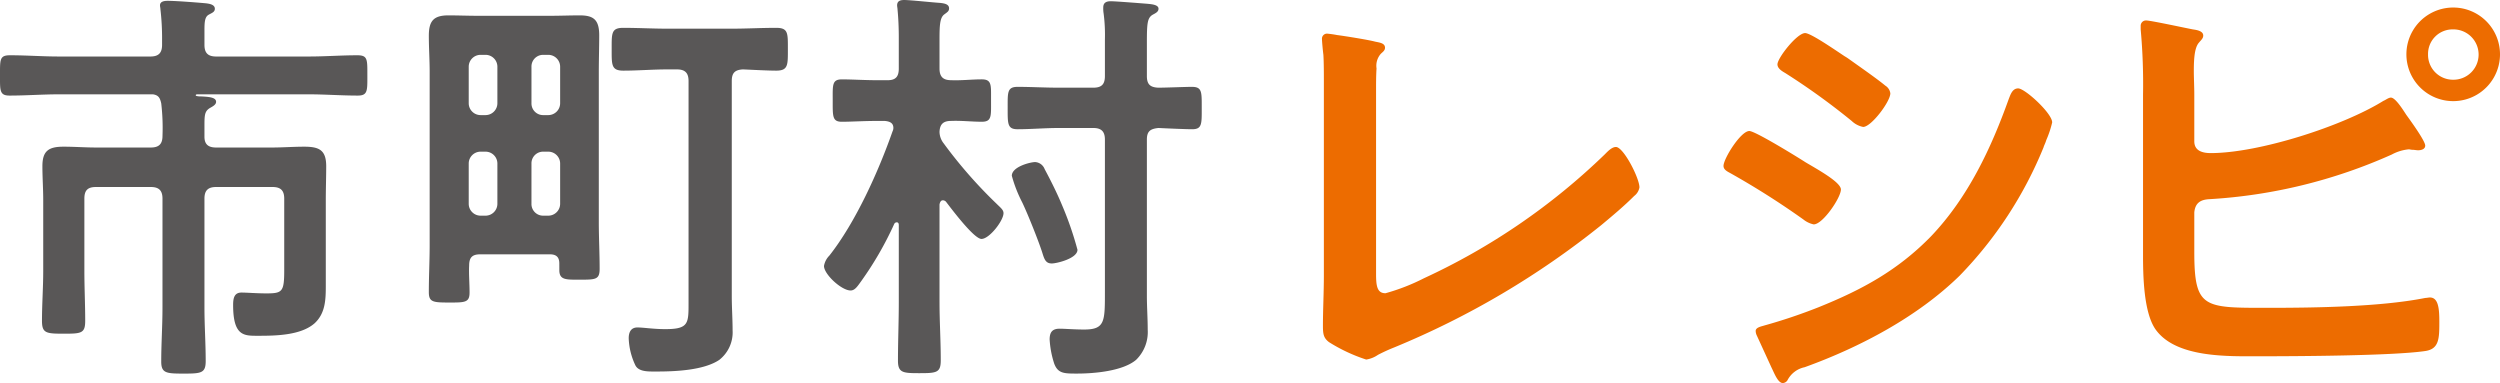
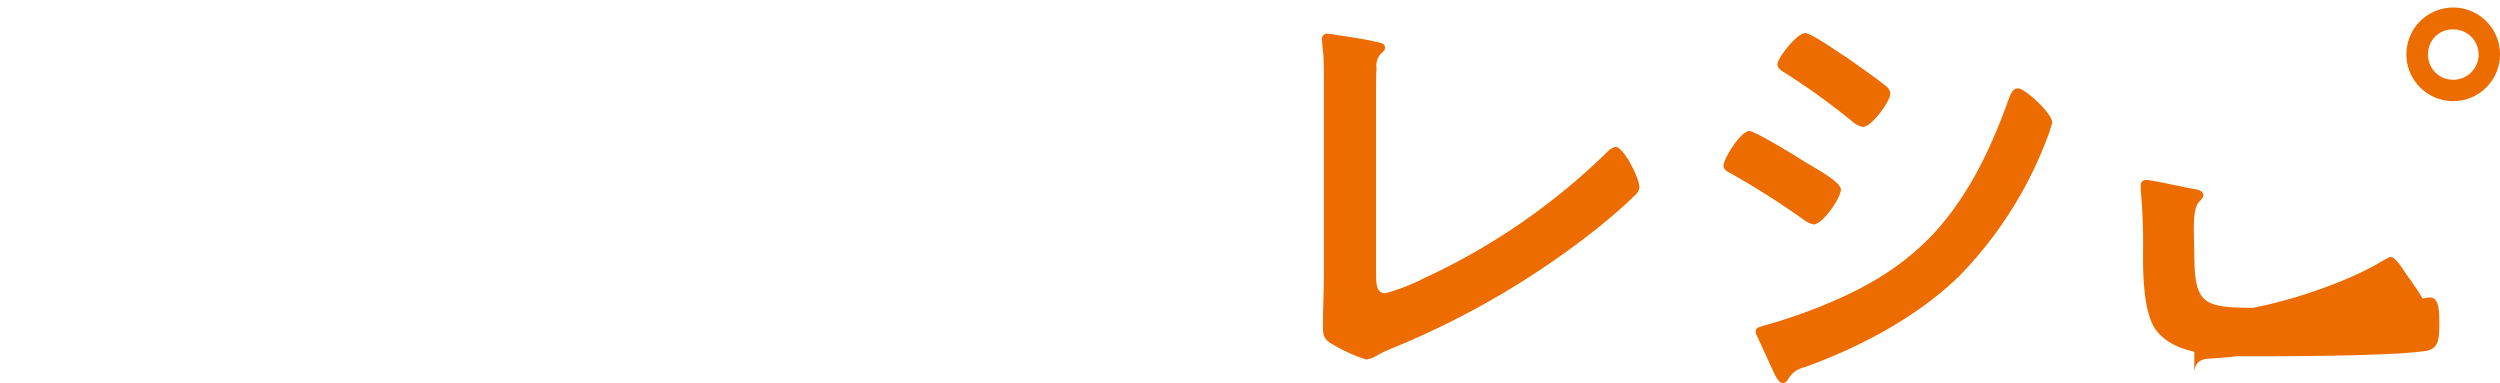
<svg xmlns="http://www.w3.org/2000/svg" viewBox="0 0 288.79 44.252">
-   <path d="M23.618 5.185c0 .912.384 1.343 1.344 1.343h10.705c1.872 0 3.744-.143 5.616-.143 1.2 0 1.153.48 1.153 2.351 0 1.729.048 2.305-1.105 2.305-1.92 0-3.792-.145-5.664-.145H22.754c-.048 0-.144.048-.144.097a.103.103 0 00.096.096 1.974 1.974 0 00.528.048c.864.048 1.728.095 1.728.624 0 .336-.384.528-.72.72-.624.384-.624.864-.624 2.16v1.152c0 .912.48 1.248 1.344 1.248h6.433c1.248 0 2.496-.096 3.744-.096 1.729 0 2.544.384 2.544 2.256 0 1.297-.048 2.593-.048 3.889v9.936c0 1.585-.048 3.17-1.296 4.32-1.584 1.393-4.465 1.441-6.48 1.441-1.633 0-2.928.096-2.928-3.552 0-.72.096-1.44.96-1.44.623 0 1.775.096 2.88.096 1.872 0 2.063-.192 2.063-2.737v-8.208c0-.912-.383-1.344-1.343-1.344h-6.529c-.96 0-1.344.432-1.344 1.344v12.576c0 2.065.144 4.13.144 6.194 0 1.391-.528 1.44-2.544 1.44s-2.592-.049-2.592-1.392c0-2.065.144-4.13.144-6.242V22.946c0-.912-.385-1.344-1.345-1.344H11.09c-.96 0-1.344.383-1.344 1.344v8.305c0 1.968.096 3.888.096 5.808 0 1.44-.432 1.488-2.448 1.488-2.065 0-2.545-.048-2.545-1.488 0-1.92.144-3.84.144-5.808v-8.113c0-1.344-.095-2.64-.095-3.937 0-1.775.72-2.256 2.448-2.256 1.248 0 2.496.096 3.744.096h6.337c.96 0 1.344-.432 1.344-1.344a24.442 24.442 0 00-.144-3.744c-.144-.672-.336-.96-.96-1.057H6.816c-1.92 0-3.792.145-5.712.145C-.048 11.041 0 10.465 0 8.736c0-1.872-.048-2.351 1.152-2.351 1.92 0 3.793.143 5.665.143h10.56c.96 0 1.345-.431 1.345-1.343v-.577a28.845 28.845 0 00-.192-3.552c0-.144-.048-.288-.048-.432 0-.48.528-.528.912-.528.912 0 3.408.192 4.416.288.384.048 1.008.144 1.008.624 0 .384-.336.48-.672.672-.48.24-.528.816-.528 1.824zM64.61 30.435c0-.769-.385-1.057-1.105-1.057H55.49c-.913 0-1.296.337-1.296 1.297-.048 1.008.048 2.063.048 3.12 0 1.152-.529 1.152-2.353 1.152-1.872 0-2.352-.049-2.352-1.2 0-1.824.096-3.648.096-5.425V8.305c0-1.393-.096-2.784-.096-4.177 0-1.68.528-2.352 2.256-2.352 1.105 0 2.208.048 3.313.048h8.545c1.103 0 2.208-.048 3.311-.048 1.584 0 2.257.48 2.257 2.304 0 1.393-.048 2.784-.048 4.225v17.377c0 1.776.096 3.552.096 5.377 0 1.248-.48 1.248-2.305 1.248-1.584 0-2.351.048-2.351-1.105zM57.456 7.68a1.374 1.374 0 00-1.343-1.345h-.624a1.374 1.374 0 00-1.344 1.345v4.272a1.373 1.373 0 001.344 1.344h.624a1.373 1.373 0 001.343-1.344zm-1.967 9.84a1.373 1.373 0 00-1.344 1.344v4.705a1.373 1.373 0 001.344 1.344h.624a1.373 1.373 0 001.343-1.344v-4.705a1.373 1.373 0 00-1.343-1.344zm7.873-4.224a1.374 1.374 0 001.343-1.344V7.681a1.374 1.374 0 00-1.343-1.345h-.624a1.343 1.343 0 00-1.345 1.345v4.272a1.343 1.343 0 001.345 1.344zm-1.97 10.273a1.343 1.343 0 001.346 1.344h.624a1.374 1.374 0 001.343-1.344v-4.705a1.374 1.374 0 00-1.343-1.344h-.624a1.343 1.343 0 00-1.345 1.344zM79.539 9.36c0-.96-.431-1.343-1.343-1.343H77.09c-1.68 0-3.408.143-5.088.143-1.392 0-1.344-.672-1.344-2.496s-.048-2.448 1.344-2.448c1.68 0 3.408.096 5.088.096h7.442c1.727 0 3.408-.096 5.135-.096 1.393 0 1.345.624 1.345 2.448s.048 2.496-1.345 2.496c-.96 0-2.736-.096-3.84-.143-.96.047-1.295.431-1.295 1.343v24.867c0 1.295.095 2.64.095 3.936a4.038 4.038 0 01-1.536 3.408c-1.776 1.2-5.04 1.345-7.201 1.345h-.48c-.768 0-1.68-.049-2.016-.72a7.865 7.865 0 01-.768-3.12c0-.673.24-1.249 1.008-1.249.72 0 1.824.193 3.217.193 2.735 0 2.687-.673 2.687-3.122zM108.913 23.138c-.24 0-.336.24-.384.48v11.28c0 2.21.144 4.465.144 6.721 0 1.44-.48 1.488-2.496 1.488-1.872 0-2.448-.047-2.448-1.44 0-2.256.096-4.512.096-6.769v-8.88c0-.192-.048-.336-.24-.336a.327.327 0 00-.289.192 38.916 38.916 0 01-3.792 6.576c-.48.673-.767 1.105-1.248 1.105-1.055 0-3.072-1.872-3.072-2.832a2.24 2.24 0 01.624-1.2c3.024-3.841 5.664-9.698 7.297-14.354a.906.906 0 00.095-.384c0-.624-.48-.768-1.007-.816h-.817c-1.584 0-3.072.096-4.128.096-1.104 0-1.056-.624-1.056-2.448 0-1.776-.096-2.448 1.056-2.448 1.152 0 2.64.096 4.128.096h1.153c.912 0 1.296-.384 1.296-1.344v-3.6c0-1.105-.048-2.209-.144-3.217 0-.144-.049-.336-.049-.48 0-.528.385-.624.817-.624.671 0 3.36.288 4.176.336.336.048 1.008.096 1.008.624 0 .336-.192.432-.576.72-.48.384-.528 1.248-.528 2.833V7.92c0 .96.432 1.344 1.344 1.344 1.2.047 2.352-.096 3.552-.096.96 0 1.057.48 1.057 1.584v.912c0 1.728.095 2.4-1.057 2.4-1.2 0-2.351-.144-3.552-.096-.864 0-1.296.336-1.344 1.248a2.192 2.192 0 00.48 1.344 53.571 53.571 0 006.145 7.01c.431.43.767.671.767 1.055 0 .864-1.632 2.976-2.544 2.976-.864 0-3.456-3.457-4.08-4.272a.497.497 0 00-.384-.192zm23.57-14.354c0 .961.384 1.297 1.297 1.345.912 0 3.215-.096 3.887-.096 1.2 0 1.153.575 1.153 2.447 0 1.825.047 2.449-1.105 2.449-.72 0-2.975-.096-3.888-.144-.96.096-1.344.384-1.344 1.344V34.13c0 1.344.096 2.64.096 3.936a4.486 4.486 0 01-1.344 3.504c-1.536 1.296-4.8 1.584-6.817 1.584-1.488 0-2.208 0-2.64-1.151a10.982 10.982 0 01-.528-2.785c0-.816.288-1.248 1.153-1.248.575 0 1.727.096 2.832.096 2.448 0 2.4-.96 2.4-4.512V16.129c0-.912-.385-1.344-1.345-1.344h-3.936c-1.632 0-3.312.144-4.8.144-1.2 0-1.152-.624-1.152-2.544 0-1.728-.048-2.352 1.152-2.352 1.488 0 3.168.096 4.8.096h3.936c.96 0 1.345-.384 1.345-1.345V4.561a19.247 19.247 0 00-.145-2.977 3.646 3.646 0 01-.047-.72c0-.576.383-.72.864-.72.576 0 3.552.24 4.176.288.48.047 1.344.096 1.344.576 0 .384-.384.528-.72.72-.575.384-.624 1.008-.624 3.264zm-10.992 21.65c-.721 0-.865-.528-1.105-1.295-.432-1.345-1.68-4.465-2.305-5.761a15.597 15.597 0 01-1.199-3.072c0-1.056 2.16-1.584 2.688-1.584a1.252 1.252 0 011.104.815c.72 1.345 1.44 2.785 2.016 4.177a38.52 38.52 0 011.776 5.137c0 1.007-2.4 1.584-2.975 1.584z" fill="#595757" />
-   <path d="M158.958 31.647c0 1.358.11 2.227 1.087 2.227a23.58 23.58 0 004.455-1.737 75.384 75.384 0 0020.862-14.29c.326-.325.815-.868 1.304-.868.87 0 2.716 3.584 2.716 4.672a1.57 1.57 0 01-.598.978c-1.194 1.195-2.499 2.281-3.802 3.368a97.285 97.285 0 01-23.905 14.126 20.193 20.193 0 00-1.901.868 3.249 3.249 0 01-1.359.543 19.105 19.105 0 01-4.291-2.009c-.653-.489-.706-.979-.706-1.902 0-1.847.108-3.857.108-5.867V9.644c0-1.196 0-2.39-.055-3.314-.053-.38-.162-1.52-.162-1.793a.583.583 0 01.597-.652 11.45 11.45 0 011.141.163c.87.11 3.586.544 4.4.761.49.108 1.142.162 1.142.706 0 .326-.272.49-.489.706a2.085 2.085 0 00-.49 1.684c-.054.816-.054 1.684-.054 2.554zM202.076 15.134c.681 0 5.604 3.037 6.494 3.613 1.414.839 4.085 2.304 4.085 3.143 0 .942-2.095 4.031-3.143 4.031a2.842 2.842 0 01-1.204-.576 93.046 93.046 0 00-8.326-5.288c-.367-.21-.89-.419-.89-.89 0-.839 1.99-4.033 2.984-4.033zm1.728 22.466a62.117 62.117 0 006.233-2.095c5.079-2.042 9.217-4.294 13.04-8.221 4.241-4.452 6.912-10.108 8.954-15.816.21-.524.42-1.256 1.1-1.256.786 0 3.928 2.879 3.928 3.926a11.426 11.426 0 01-.681 2.044c-.105.366-.262.628-.315.837a46.233 46.233 0 01-9.688 14.821c-4.87 4.765-11.521 8.274-17.91 10.579a2.896 2.896 0 00-1.99 1.518.694.694 0 01-.524.315c-.576 0-.994-1.152-1.309-1.781l-1.728-3.77a1.254 1.254 0 01-.105-.473c0-.418.681-.523.995-.628zM213.86 7.016c1.1.786 2.985 2.096 3.928 2.88a1.226 1.226 0 01.576.89c0 .944-2.2 3.877-3.142 3.877a2.646 2.646 0 01-1.31-.68 79.448 79.448 0 00-7.698-5.552c-.366-.21-.89-.524-.89-.996 0-.732 2.252-3.613 3.195-3.613.628 0 3.142 1.729 4.556 2.67.366.21.628.42.785.524zM253.477 29.094c0 6.573 1.086 6.465 8.583 6.465 5.325 0 12.93-.109 18.092-1.14.163 0 .38-.055.543-.055.978 0 1.087 1.303 1.087 2.77 0 1.957 0 3.205-1.684 3.423-3.749.543-14.832.598-19.07.598-3.64 0-9.725.217-12.06-3.152-1.359-2.01-1.413-6.247-1.413-8.638V10.948a69.676 69.676 0 00-.272-7.552v-.434a.61.61 0 01.652-.598c.489 0 4.51.869 5.378 1.032.381.055 1.196.164 1.196.707 0 .325-.217.489-.489.814-.489.545-.598 1.738-.598 3.26 0 .87.055 1.794.055 2.825v5.325c0 1.086.924 1.357 1.901 1.357 5.542 0 15.212-3.096 19.939-6.03.272-.108.597-.38.87-.38.542 0 1.465 1.521 1.792 2.01.435.598 2.173 2.988 2.173 3.532 0 .434-.489.543-.815.543-.218 0-.435-.055-.652-.055-.163 0-.326-.054-.435-.054a5.124 5.124 0 00-1.956.597 60.054 60.054 0 01-21.079 5.161c-1.032.055-1.63.435-1.738 1.523zM288.79 6.276a5.406 5.406 0 11-10.812 0 5.406 5.406 0 0110.812 0zm-8.312 0a2.876 2.876 0 002.88 2.933 2.907 2.907 0 100-5.813 2.83 2.83 0 00-2.88 2.88z" fill="#ed6c00" />
+   <path d="M158.958 31.647c0 1.358.11 2.227 1.087 2.227a23.58 23.58 0 004.455-1.737 75.384 75.384 0 0020.862-14.29c.326-.325.815-.868 1.304-.868.87 0 2.716 3.584 2.716 4.672a1.57 1.57 0 01-.598.978c-1.194 1.195-2.499 2.281-3.802 3.368a97.285 97.285 0 01-23.905 14.126 20.193 20.193 0 00-1.901.868 3.249 3.249 0 01-1.359.543 19.105 19.105 0 01-4.291-2.009c-.653-.489-.706-.979-.706-1.902 0-1.847.108-3.857.108-5.867V9.644c0-1.196 0-2.39-.055-3.314-.053-.38-.162-1.52-.162-1.793a.583.583 0 01.597-.652 11.45 11.45 0 011.141.163c.87.11 3.586.544 4.4.761.49.108 1.142.162 1.142.706 0 .326-.272.49-.489.706a2.085 2.085 0 00-.49 1.684c-.054.816-.054 1.684-.054 2.554zM202.076 15.134c.681 0 5.604 3.037 6.494 3.613 1.414.839 4.085 2.304 4.085 3.143 0 .942-2.095 4.031-3.143 4.031a2.842 2.842 0 01-1.204-.576 93.046 93.046 0 00-8.326-5.288c-.367-.21-.89-.419-.89-.89 0-.839 1.99-4.033 2.984-4.033zm1.728 22.466a62.117 62.117 0 006.233-2.095c5.079-2.042 9.217-4.294 13.04-8.221 4.241-4.452 6.912-10.108 8.954-15.816.21-.524.42-1.256 1.1-1.256.786 0 3.928 2.879 3.928 3.926a11.426 11.426 0 01-.681 2.044c-.105.366-.262.628-.315.837a46.233 46.233 0 01-9.688 14.821c-4.87 4.765-11.521 8.274-17.91 10.579a2.896 2.896 0 00-1.99 1.518.694.694 0 01-.524.315c-.576 0-.994-1.152-1.309-1.781l-1.728-3.77a1.254 1.254 0 01-.105-.473c0-.418.681-.523.995-.628zM213.86 7.016c1.1.786 2.985 2.096 3.928 2.88a1.226 1.226 0 01.576.89c0 .944-2.2 3.877-3.142 3.877a2.646 2.646 0 01-1.31-.68 79.448 79.448 0 00-7.698-5.552c-.366-.21-.89-.524-.89-.996 0-.732 2.252-3.613 3.195-3.613.628 0 3.142 1.729 4.556 2.67.366.21.628.42.785.524zM253.477 29.094c0 6.573 1.086 6.465 8.583 6.465 5.325 0 12.93-.109 18.092-1.14.163 0 .38-.055.543-.055.978 0 1.087 1.303 1.087 2.77 0 1.957 0 3.205-1.684 3.423-3.749.543-14.832.598-19.07.598-3.64 0-9.725.217-12.06-3.152-1.359-2.01-1.413-6.247-1.413-8.638a69.676 69.676 0 00-.272-7.552v-.434a.61.61 0 01.652-.598c.489 0 4.51.869 5.378 1.032.381.055 1.196.164 1.196.707 0 .325-.217.489-.489.814-.489.545-.598 1.738-.598 3.26 0 .87.055 1.794.055 2.825v5.325c0 1.086.924 1.357 1.901 1.357 5.542 0 15.212-3.096 19.939-6.03.272-.108.597-.38.87-.38.542 0 1.465 1.521 1.792 2.01.435.598 2.173 2.988 2.173 3.532 0 .434-.489.543-.815.543-.218 0-.435-.055-.652-.055-.163 0-.326-.054-.435-.054a5.124 5.124 0 00-1.956.597 60.054 60.054 0 01-21.079 5.161c-1.032.055-1.63.435-1.738 1.523zM288.79 6.276a5.406 5.406 0 11-10.812 0 5.406 5.406 0 0110.812 0zm-8.312 0a2.876 2.876 0 002.88 2.933 2.907 2.907 0 100-5.813 2.83 2.83 0 00-2.88 2.88z" fill="#ed6c00" />
</svg>